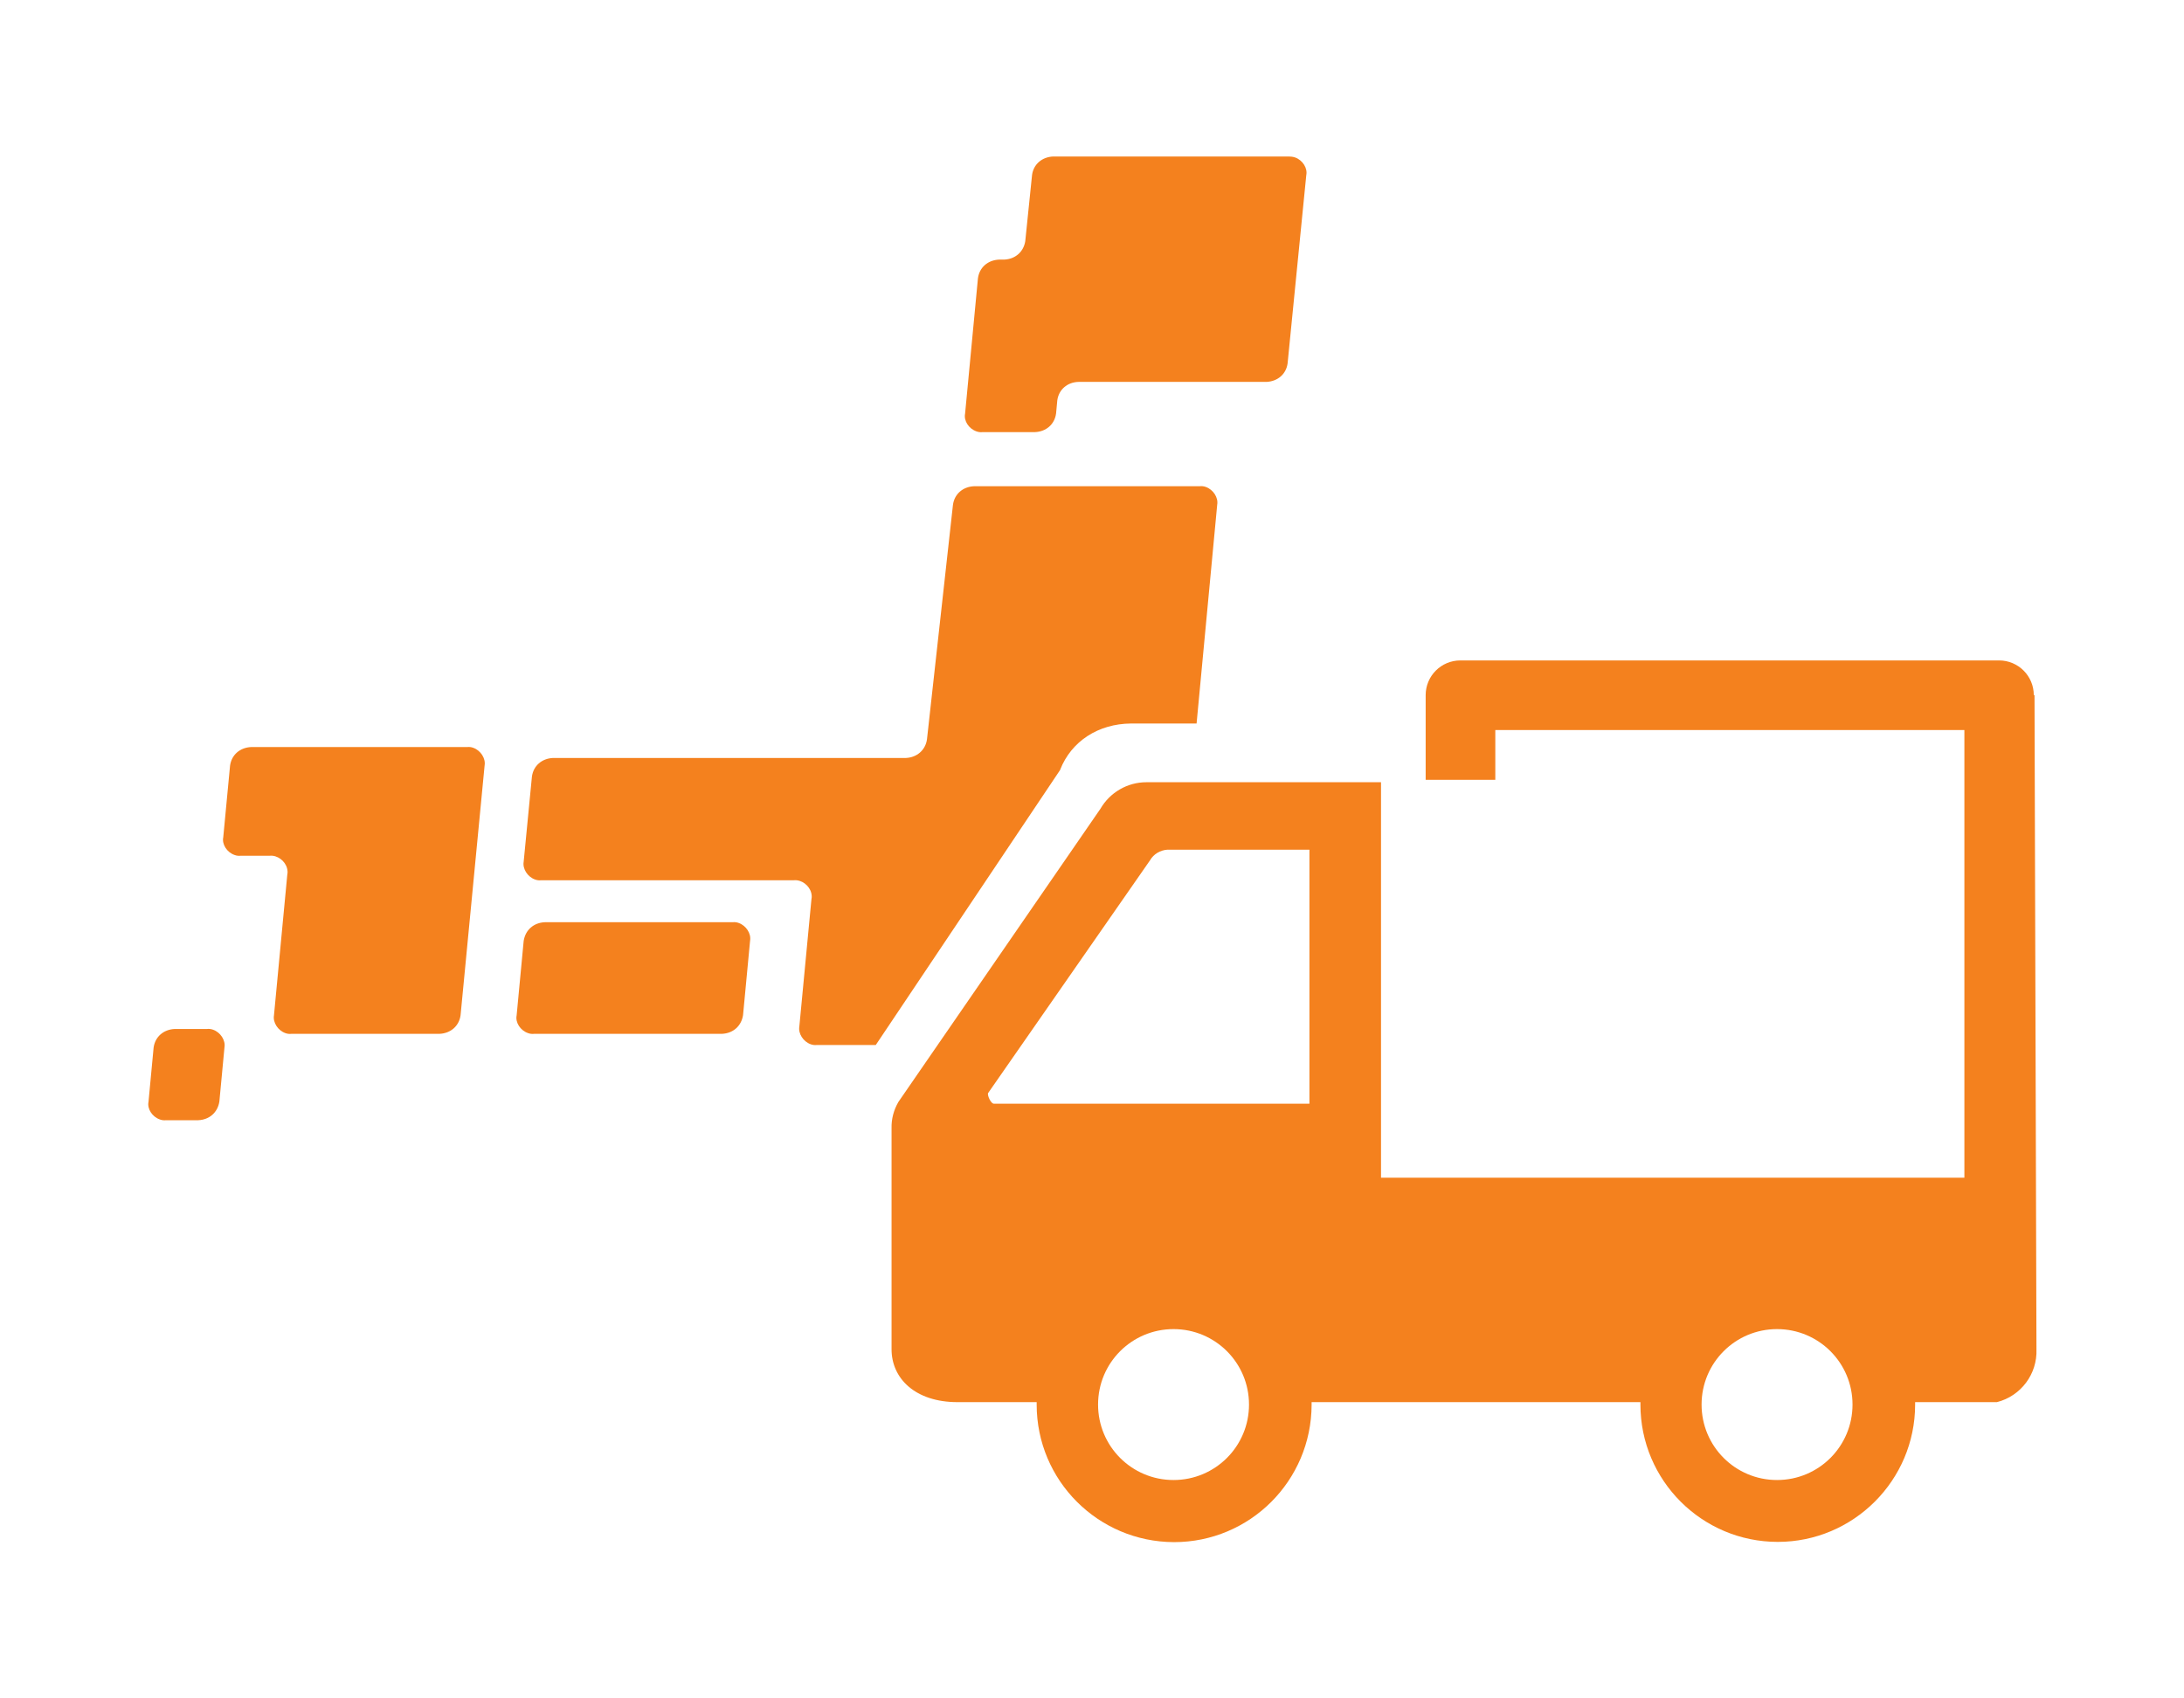
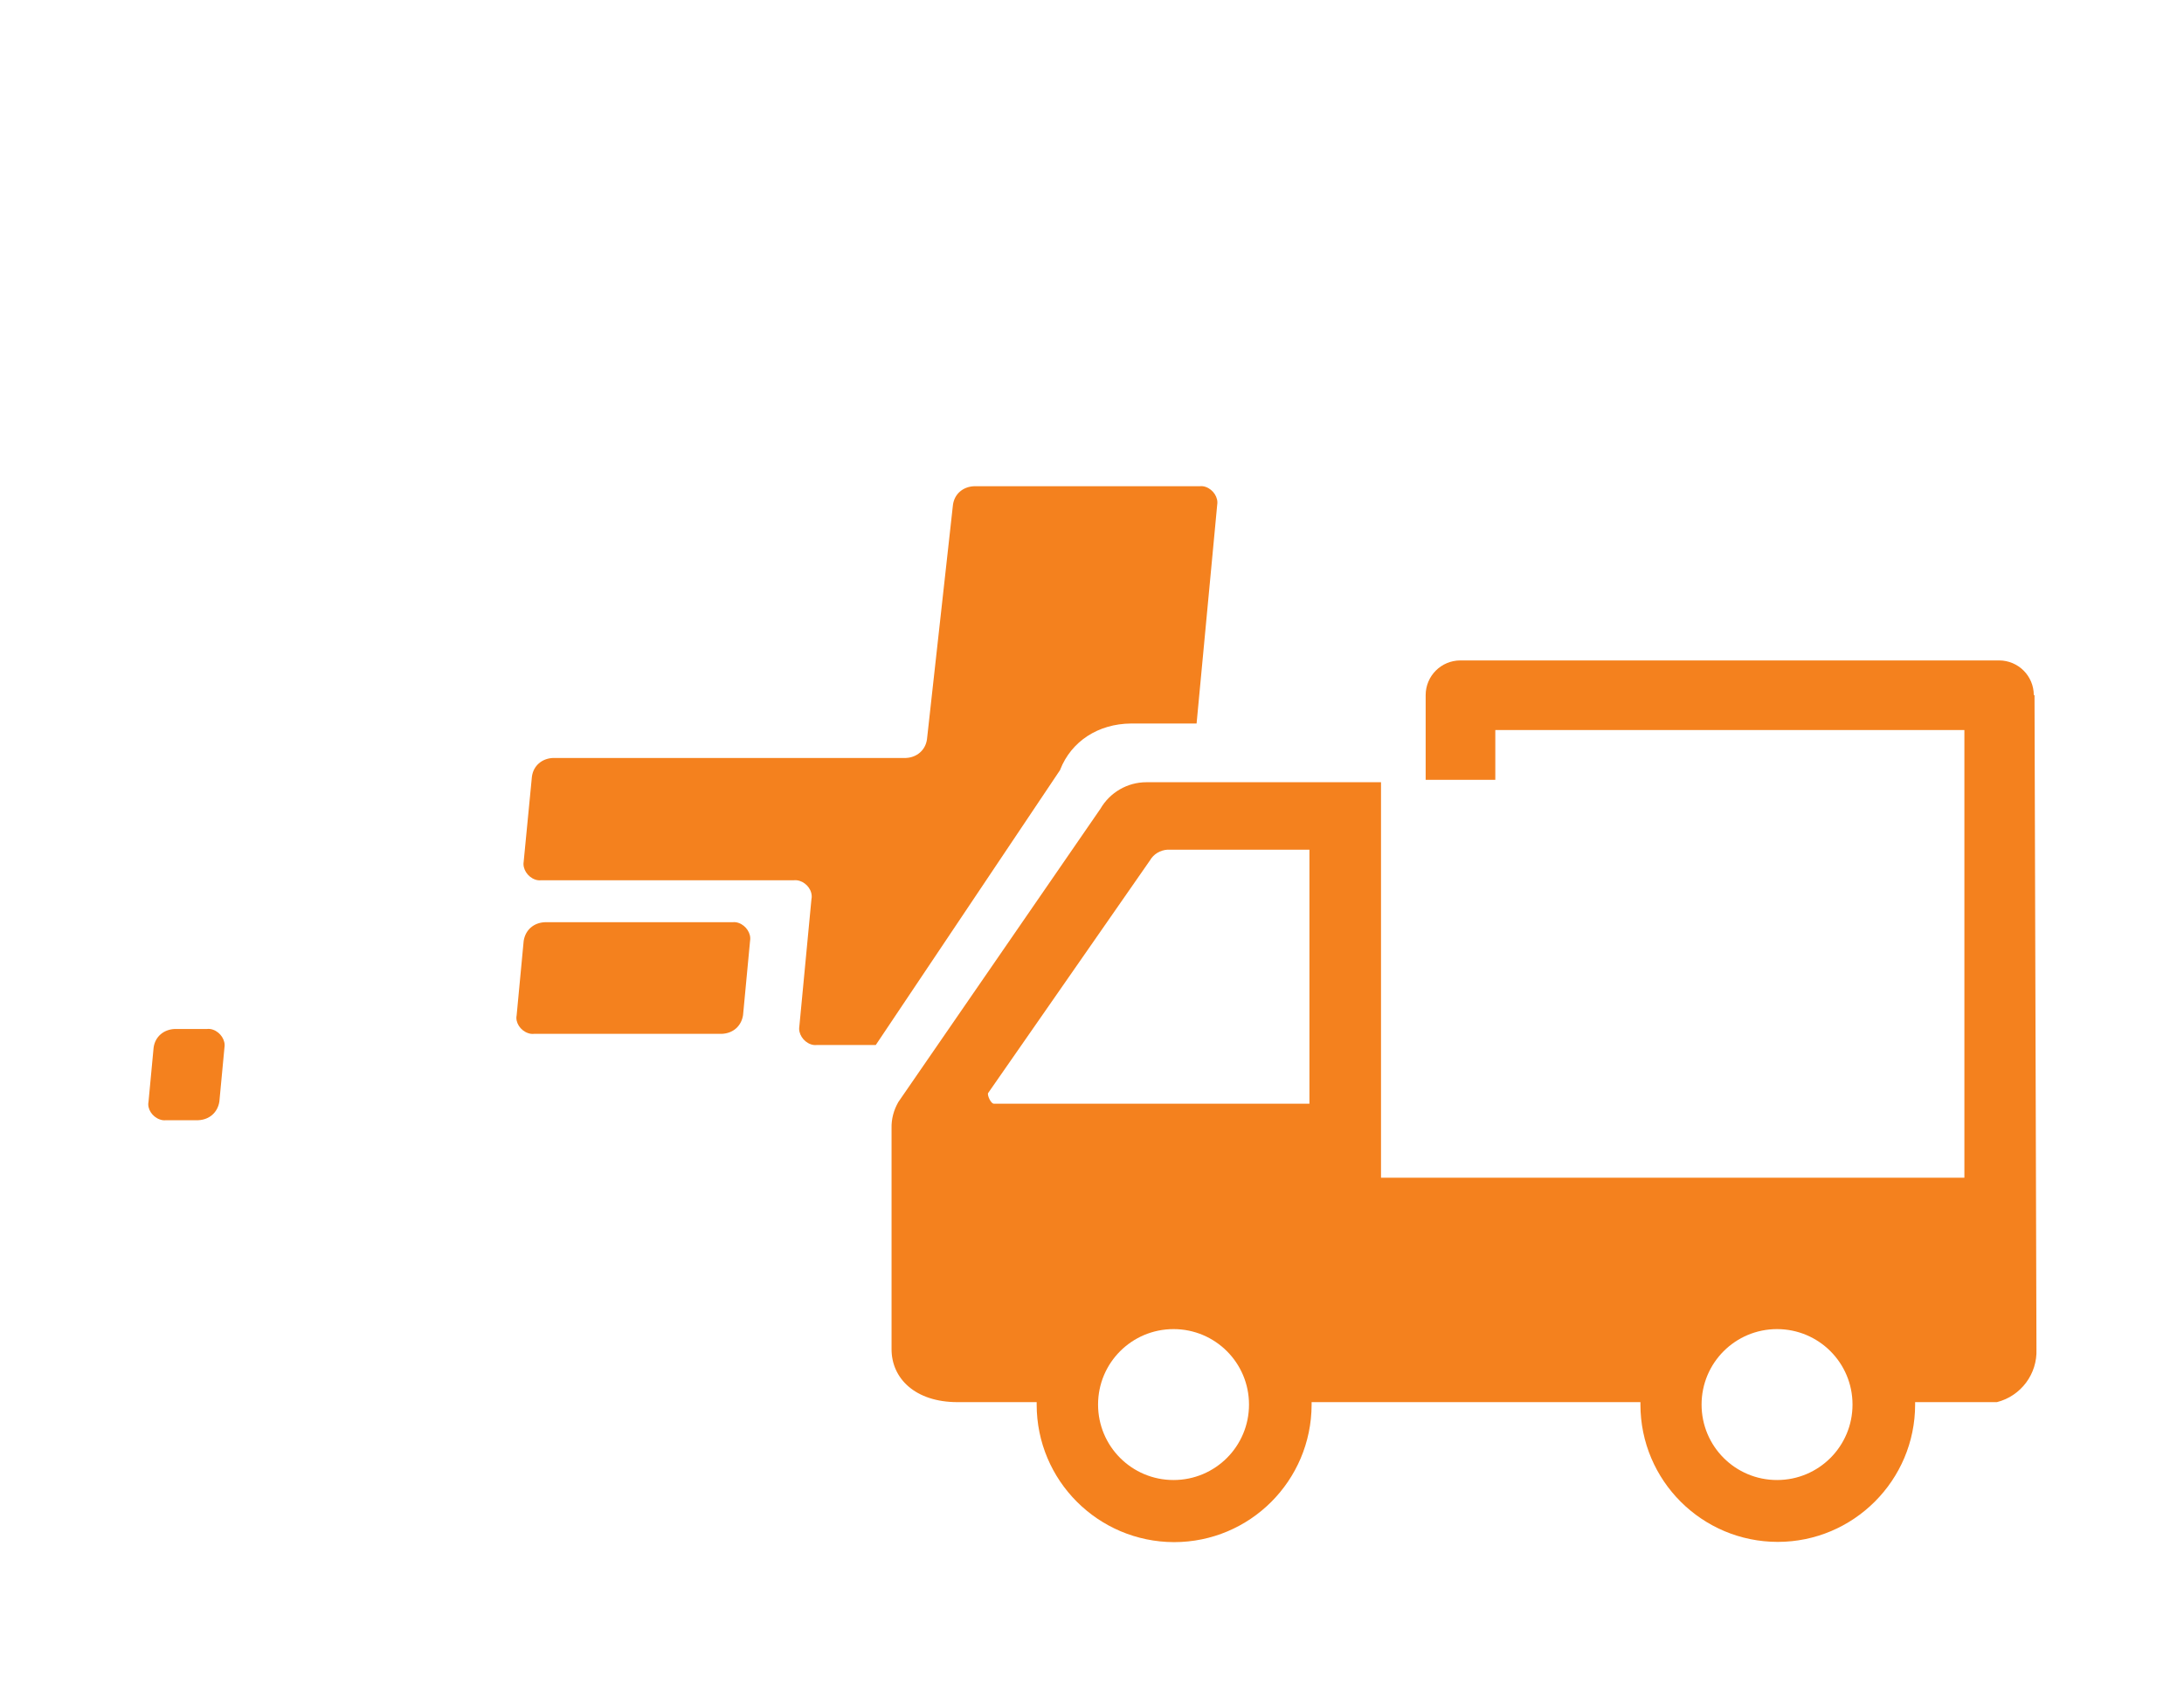
<svg xmlns="http://www.w3.org/2000/svg" id="_レイヤー_2" data-name="レイヤー 2" viewBox="0 0 90 70">
  <defs>
    <style>
      .cls-1 {
        fill: none;
      }

      .cls-1, .cls-2 {
        stroke-width: 0px;
      }

      .cls-2 {
        fill: #f4811e;
      }
    </style>
  </defs>
  <g id="_レイヤー_1-2" data-name="レイヤー 1">
    <g>
      <rect class="cls-1" width="90" height="70" />
      <g>
        <path id="_パス_390" data-name="パス 390" class="cls-2" d="m21.29,41.85c-.06.29.15.62.47.73.08.03.17.04.25.03h7.74c.46-.02.8-.32.87-.77l.29-3.07c.05-.29-.16-.62-.47-.73-.08-.03-.17-.04-.25-.03h-7.74c-.46.02-.8.32-.87.77l-.29,3.07Z" />
-         <path id="_パス_391" data-name="パス 391" class="cls-2" d="m43.4,6.45c-.46.02-.81.32-.87.76l-.28,2.73c-.07.44-.41.74-.87.76h-.21c-.46.02-.81.32-.87.77l-.53,5.58c-.06.29.15.62.47.73.08.03.17.04.25.03h2.16c.46-.02.81-.32.87-.77l.05-.54c.06-.44.41-.75.88-.76h7.74c.46-.02.81-.32.87-.76l.77-7.76c.06-.29-.15-.62-.46-.73-.09-.03-.18-.04-.26-.04h-9.69Z" />
-         <path id="_パス_392" data-name="パス 392" class="cls-2" d="m10.35,30.79c-.46.02-.81.32-.87.77l-.28,2.95c-.06.29.15.62.47.73,0,0,0,0,0,0,.08.03.17.04.25.03h1.2c.31-.03.63.21.71.52.02.08.03.17.01.25l-.55,5.81c-.05.29.16.62.47.73.08.03.17.04.25.03h6.1c.46-.02.81-.32.87-.77l.99-10.29c.05-.29-.16-.62-.47-.73-.08-.03-.17-.04-.25-.03h-8.89Z" />
        <path id="_パス_393" data-name="パス 393" class="cls-2" d="m6.12,45.41c-.06.29.15.62.47.73.08.03.17.04.25.03h1.33c.46-.02.8-.32.87-.77l.21-2.23c.05-.29-.16-.62-.47-.73-.08-.03-.17-.04-.25-.03h-1.33c-.46.02-.81.32-.87.77l-.21,2.23Z" />
        <path id="_パス_394" data-name="パス 394" class="cls-2" d="m43.69,31.72c.46-1.17,1.57-1.89,2.92-1.9h2.7l.85-9.02c.05-.29-.16-.62-.47-.73-.08-.03-.17-.04-.25-.03h-9.3c-.46.02-.81.32-.87.77l-1.07,9.66c-.06.44-.41.75-.87.77h-14.54c-.46.02-.81.32-.87.77l-.34,3.51c-.05.29.16.62.47.73.08.03.17.04.25.03h10.42c.31-.03.63.21.71.52.02.08.03.17.01.25l-.5,5.26c-.05.29.16.62.47.73.08.03.17.04.25.03h2.43l7.6-11.34Z" />
        <path id="_パス_395" data-name="パス 395" class="cls-2" d="m83.81,28.65c0-.79-.64-1.43-1.43-1.43h-22.2c-.79,0-1.43.64-1.43,1.43h0v3.49h2.87v-2.05h19.33v18.45h-24.04v-16.3h-9.67c-.78,0-1.5.42-1.89,1.09l-8.33,12.09c-.19.33-.29.7-.28,1.08v9.11c0,1.2.97,2.18,2.72,2.18h3.26s0,.06,0,.1c0,3.13,2.53,5.66,5.66,5.67,3.13,0,5.66-2.53,5.67-5.66h0s0-.07,0-.11h13.55s0,.06,0,.1c0,3.13,2.54,5.66,5.66,5.66s5.66-2.54,5.66-5.66h0s0-.06,0-.1h3.37c.99-.25,1.67-1.16,1.63-2.18l-.08-26.96Zm-35.45,32.35c-1.72,0-3.11-1.39-3.11-3.11,0-1.72,1.39-3.11,3.11-3.11,1.72,0,3.11,1.39,3.11,3.11h0c0,1.72-1.39,3.11-3.11,3.11m5.6-15.51h-12.98c-.15.03-.31-.38-.26-.44l6.67-9.59c.15-.26.42-.42.72-.44h5.85s0,10.46,0,10.46Zm19.27,15.51c-1.72,0-3.11-1.39-3.11-3.11,0-1.72,1.39-3.11,3.11-3.11,1.72,0,3.11,1.39,3.11,3.11,0,1.72-1.39,3.11-3.11,3.11" />
      </g>
    </g>
  </g>
</svg>